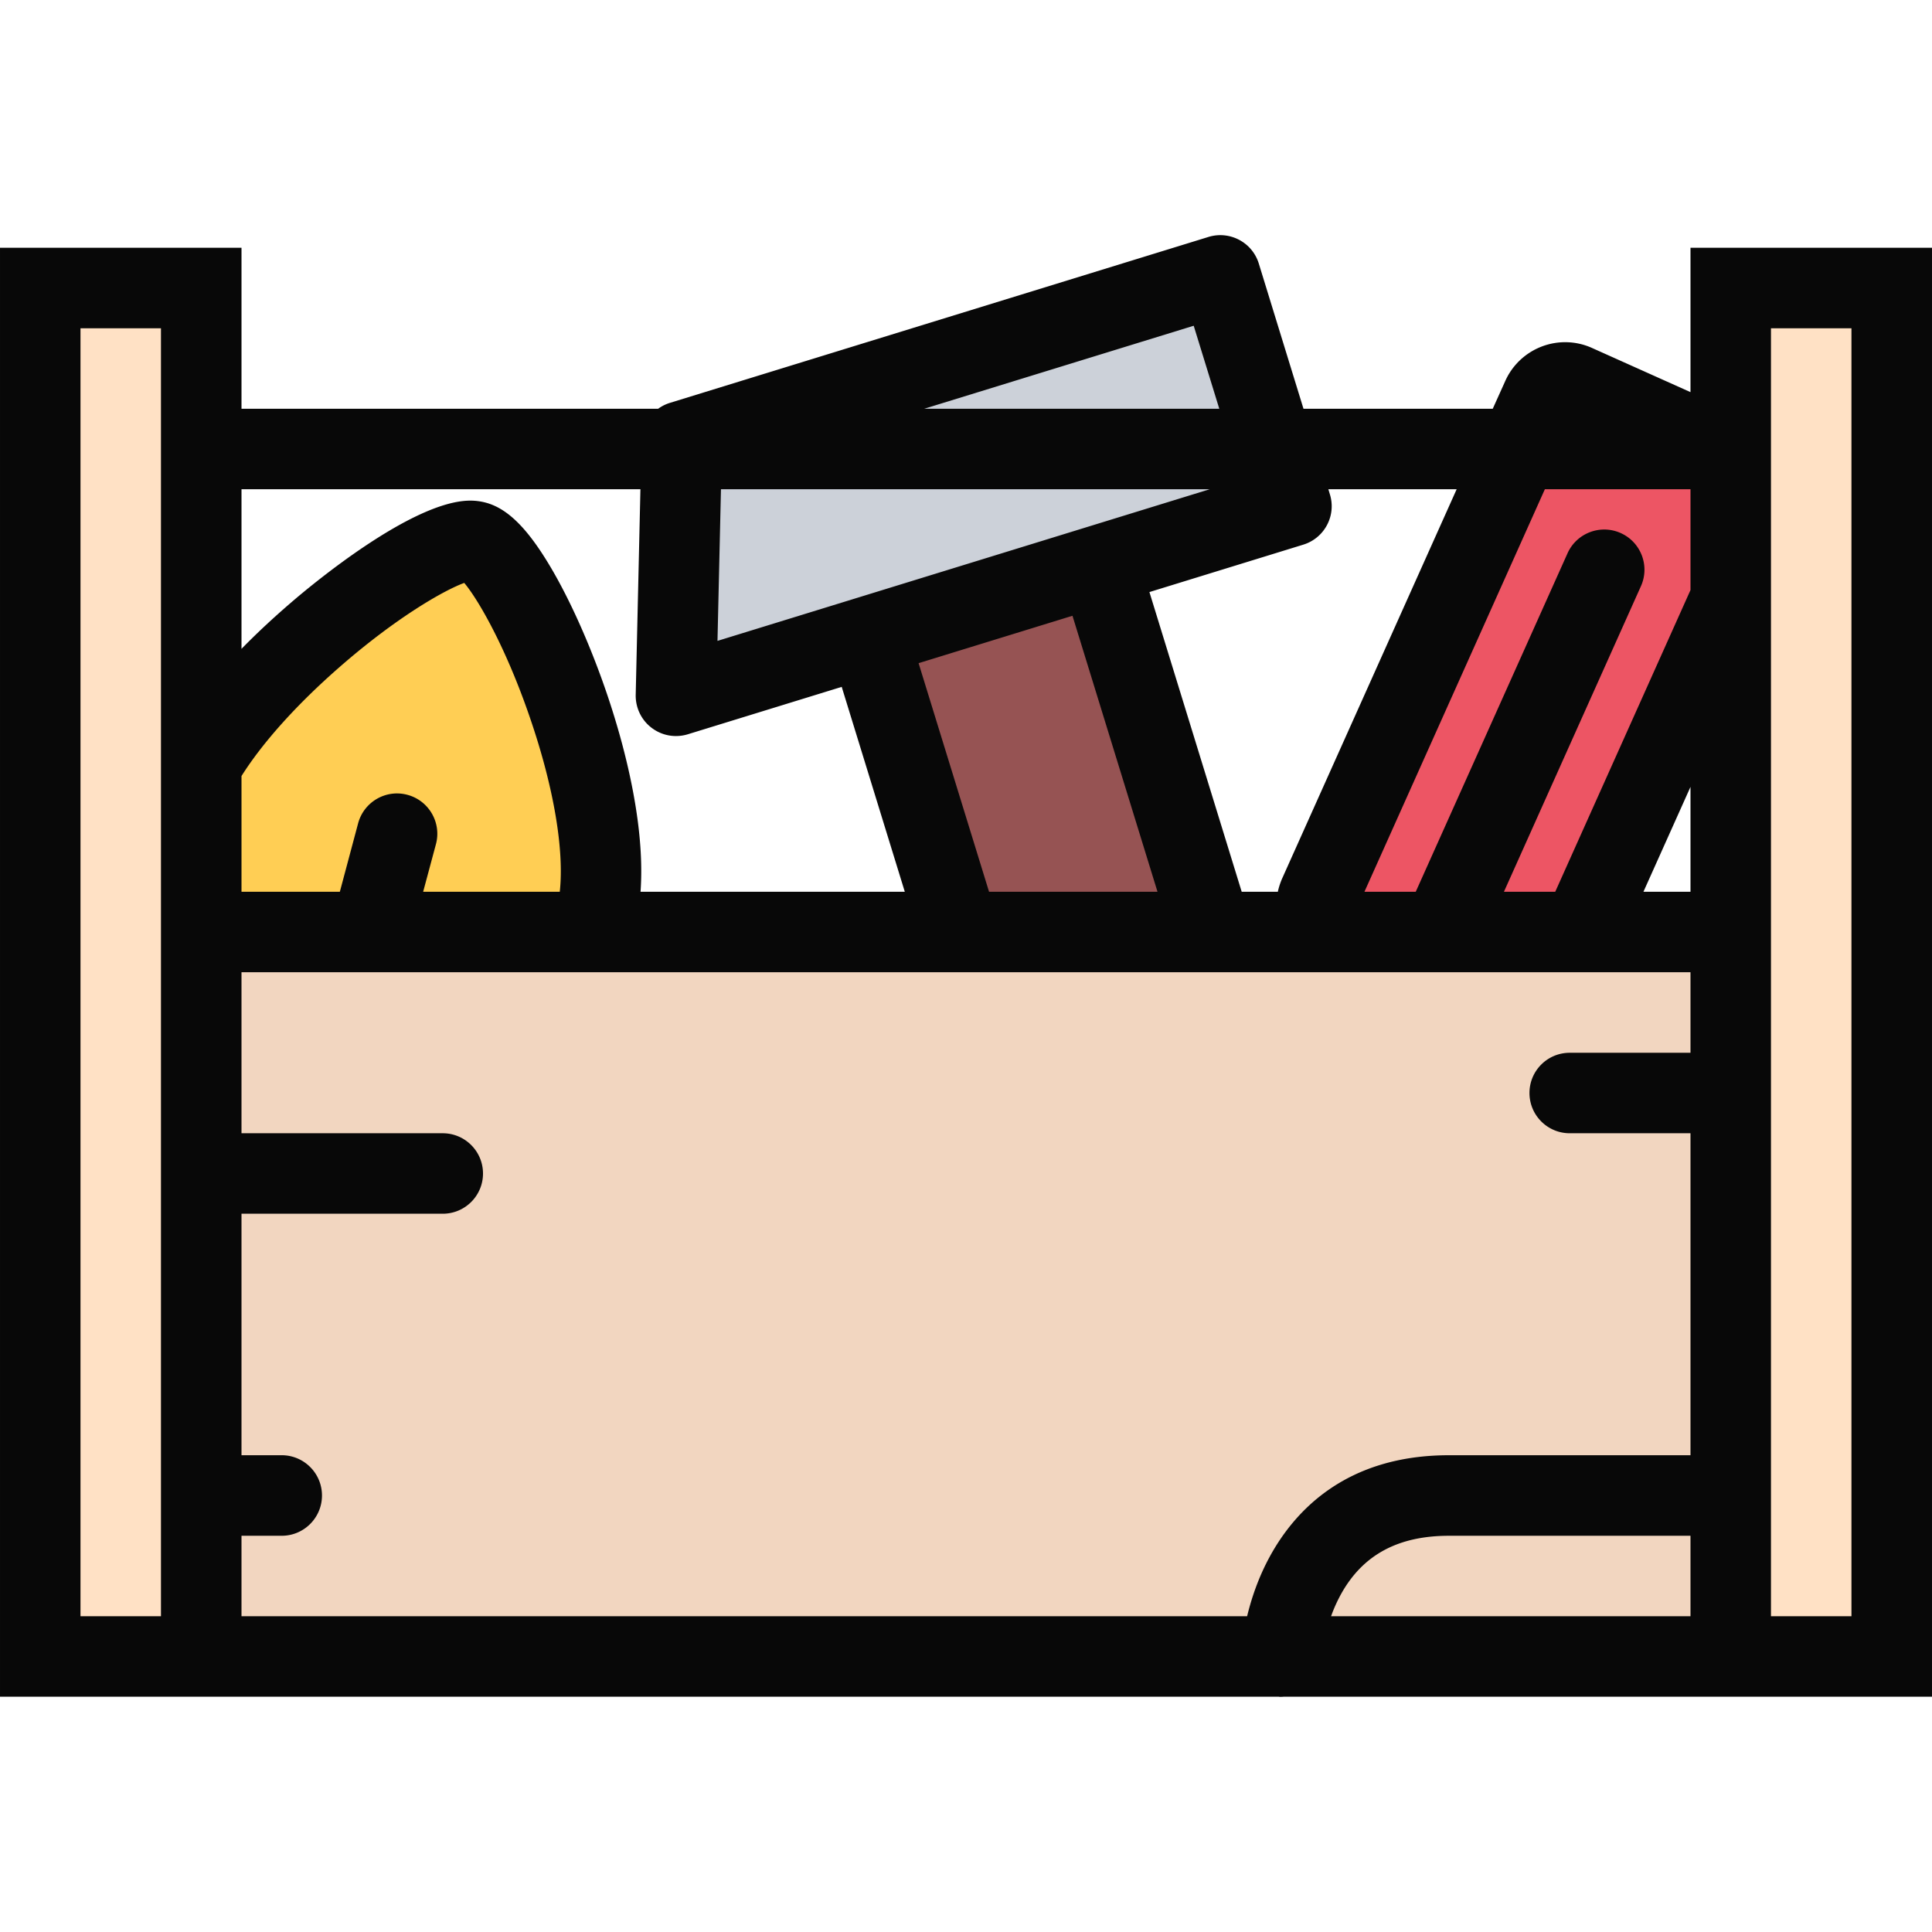
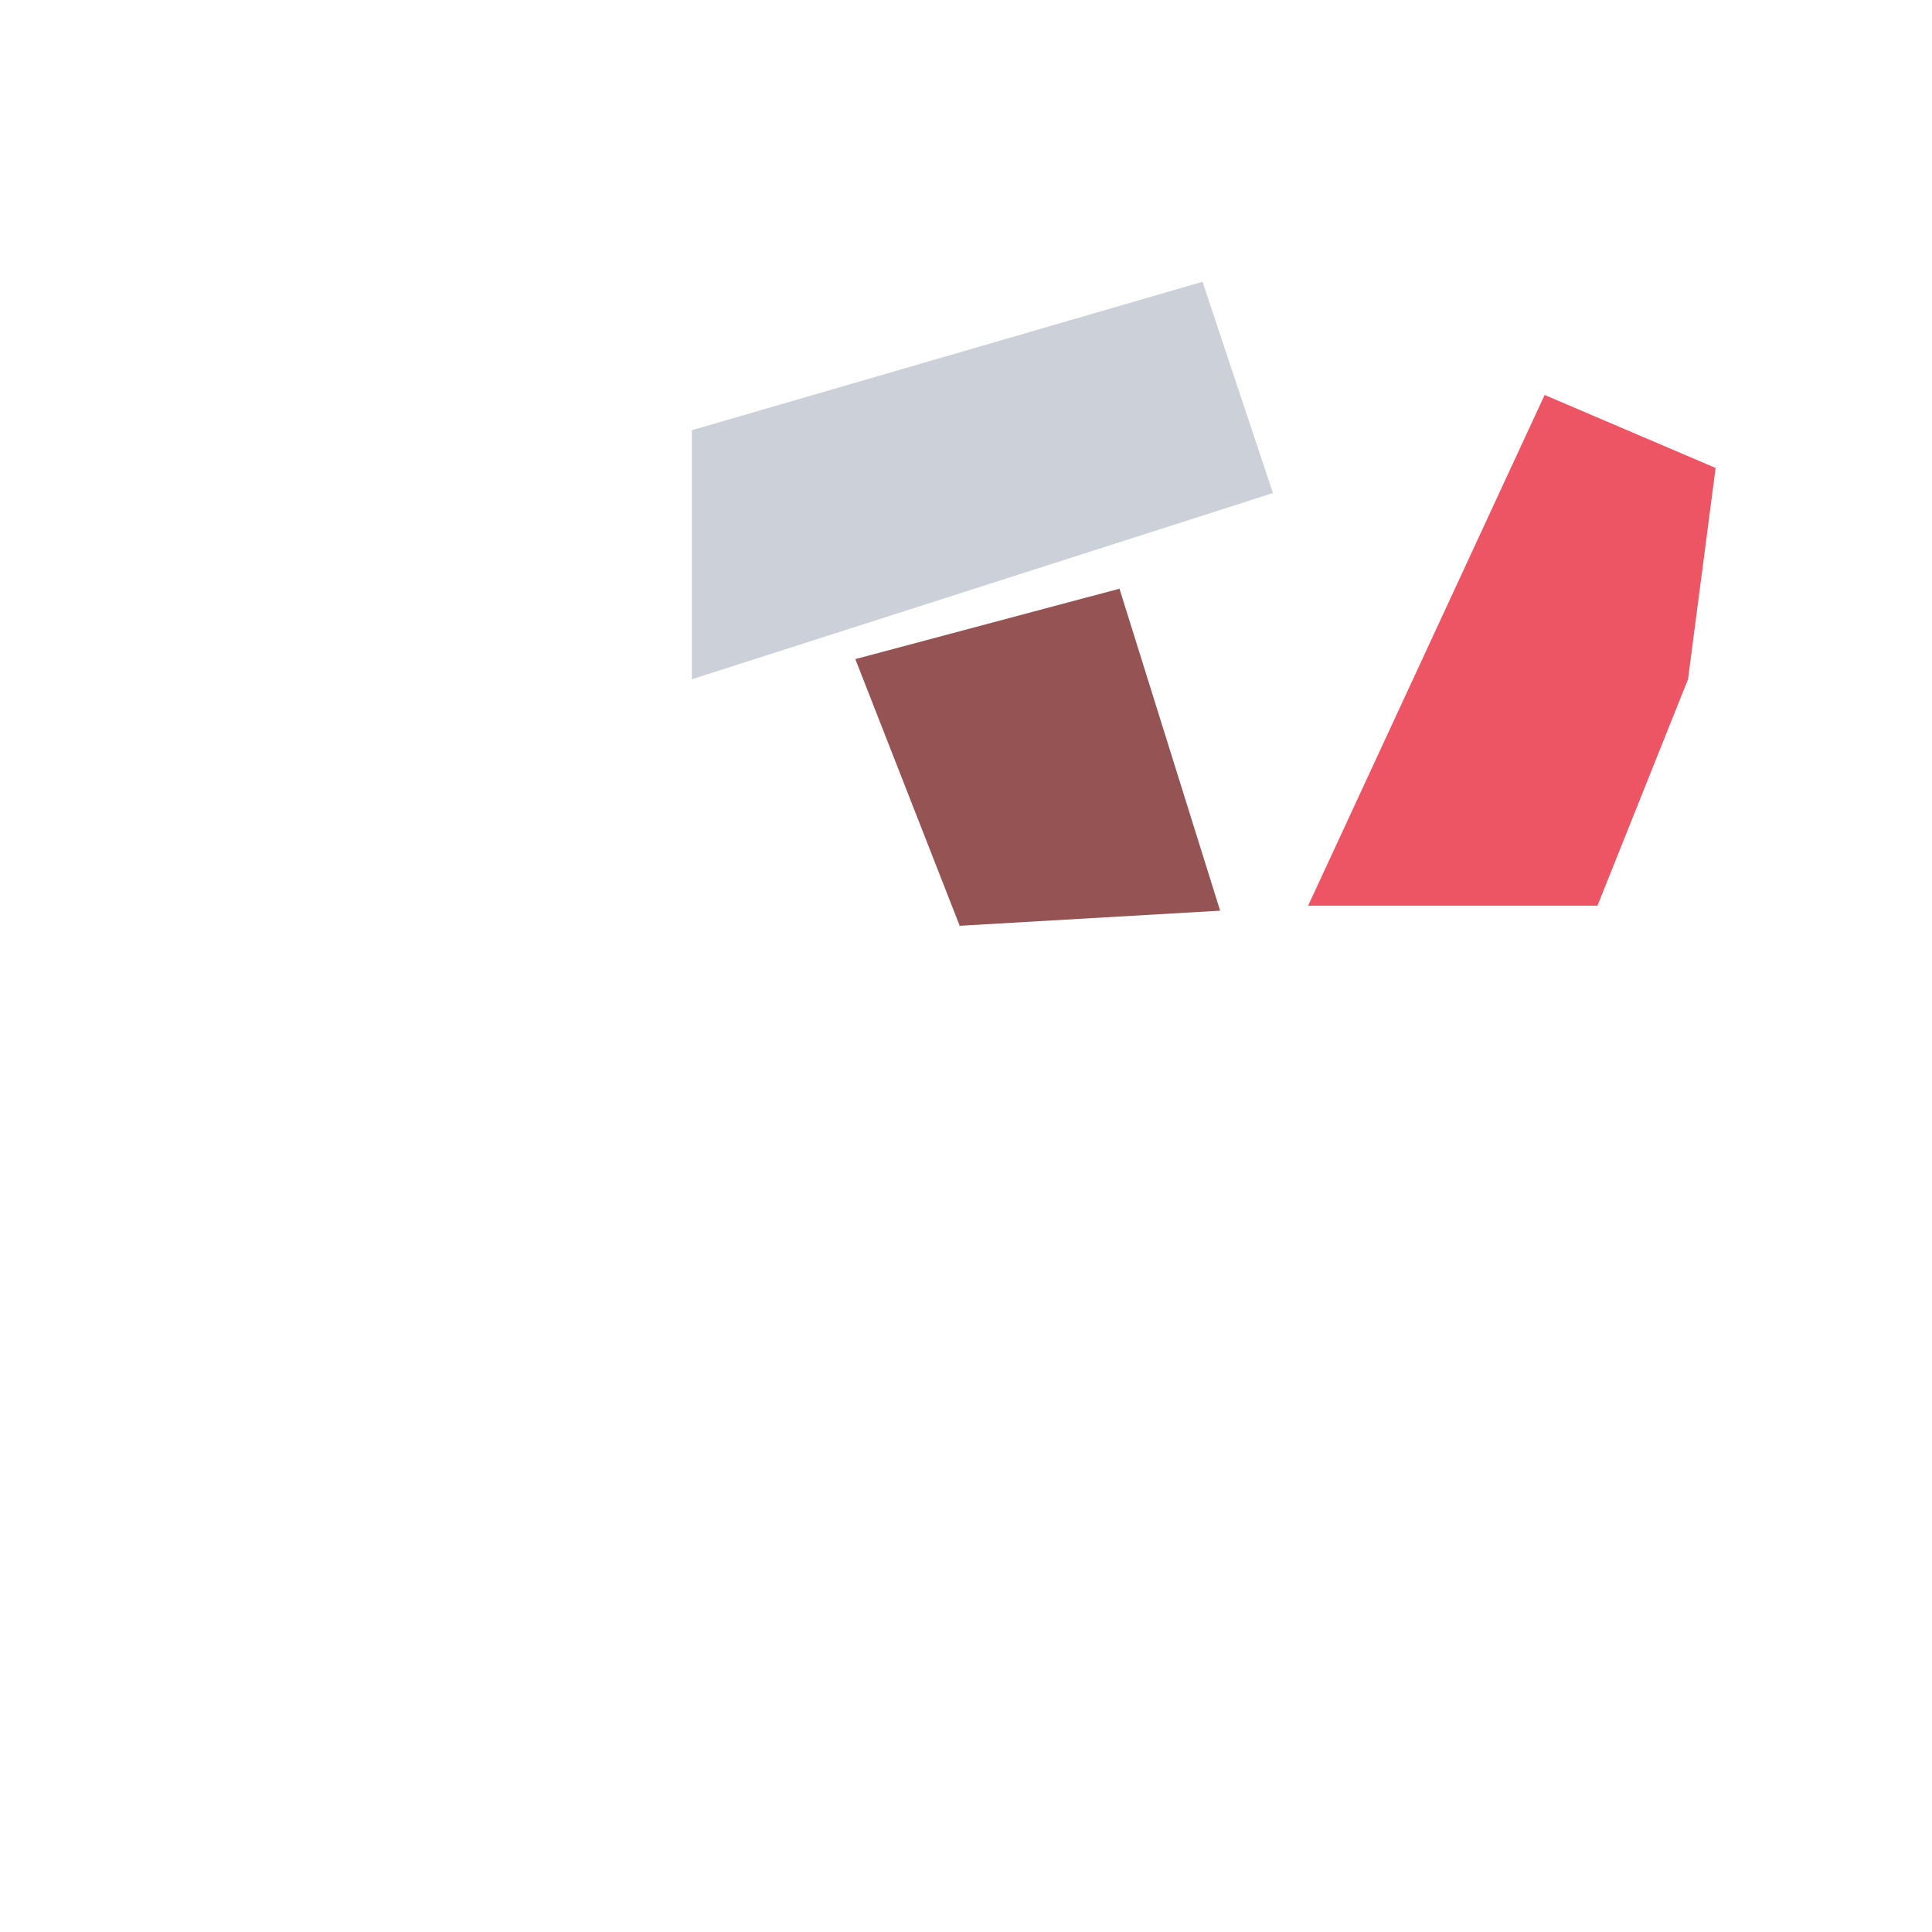
<svg xmlns="http://www.w3.org/2000/svg" t="1713593844002" class="icon" viewBox="0 0 1024 1024" version="1.1" p-id="5440" width="200" height="200">
-   <path d="M9.316 161.996h106v712.68h-106zM909.308 168.996h106v712.68h-106z" fill="#FFE1C5" p-id="5441" />
-   <path d="M115.316 490.992h786.68v383.684H115.316z" fill="#F2D6C0" p-id="5442" />
  <path d="M637.344 149.338l-270.656 78.688v131.998l308-98.686z" fill="#CCD1D9" p-id="5443" />
  <path d="M593.344 312.026l-140 37.31 55.312 141.344 138.032-8z" fill="#965353" p-id="5444" />
  <path d="M818.686 209.338l-125.342 270.686h153.34l48-120 14.624-111.998z" fill="#ED5564" p-id="5445" />
-   <path d="M300.034 368.024c-1.312-4-53.344-90.686-53.344-90.686l-124 94.686-7.376 118.968 194.03-10.968c0.002 0-7.998-108-9.31-112z" fill="#FFCE54" p-id="5446" />
-   <path d="M895.996 131.308v76.53l-52.188-23.406a34.454 34.454 0 0 0-14.248-3.062c-13.688 0-26.188 8.094-31.75 20.592l-6.624 14.688h-100.31l-23.688-76.968c-3.468-11.25-15.406-17.562-26.688-14.094l-285.406 87.936a20.986 20.986 0 0 0-6.25 3.124H128.002v-85.34h-128V899.3h677.81c0.124 0.032 0.25 0.032 0.376 0.062h1c0.376 0 0.782-0.032 1.188-0.062h343.622V131.308h-128.002z m-37 151.218c-10.75-4.812-23.376 0-28.186 10.75l-80.438 179.374h-27.188l95.624-213.342h77.186v53.438l-71.686 159.904H797.12l72.592-161.936c4.846-10.752 0.034-23.376-10.716-28.188z m37 134.53v55.592h-24.938l24.938-55.592z m-123.936-157.75l-92.498 206.31a37.73 37.73 0 0 0-2.282 7.032h-19.156l-48.906-158.842 81.532-25.124a21.268 21.268 0 0 0 12.594-10.406 21.19 21.19 0 0 0 1.53-16.25l-0.812-2.718h67.998zM524.218 472.648l-37.344-121.156 81.562-25.124 45.062 146.28h-89.28z m-142.092-213.342h259.062L380.282 339.68l1.844-80.374z m250.562-86.654l13.562 44h-156.406l142.844-44z m-293.25 86.654l-2.5 109c-0.124 6.844 3 13.376 8.5 17.5a21.194 21.194 0 0 0 12.844 4.312 21.68 21.68 0 0 0 6.282-0.938l81.562-25.124 33.436 108.592H339.5c0.938-13.218 0.124-28.218-2.562-44.936-3.376-21.218-9.688-44.906-18.25-68.5-7.812-21.5-17.124-42-26.312-57.686-12.376-21.124-23.124-31.968-34.938-35.124a31.566 31.566 0 0 0-8.188-1.062c-30.656 0-84.436 44.938-94.874 53.938-10 8.592-18.75 16.812-26.376 24.624v-84.592h211.438z m-123.498 161.968c-11.376-3.062-23.062 3.718-26.124 15.094l-9.688 36.28H128.002v-61.342c11.124-17.656 29.312-38 52.188-57.938 30.062-26.25 55.374-40.624 65.874-44.406 7.188 8.5 21.876 33.624 34.812 71.406 12.624 36.718 18.25 70.156 15.812 92.28h-72.406l6.782-25.25c3.032-11.374-3.75-23.092-15.124-26.124zM85.316 856.644H42.66V173.996h42.656v682.648z m42.686-42.654h21.312c11.782 0 21.344-9.562 21.344-21.344s-9.562-21.344-21.344-21.344H128.002v-127.998h106.656c11.782 0 21.344-9.532 21.344-21.312s-9.562-21.344-21.344-21.344H128.002v-85.344h767.994v42.688h-63.998c-11.812 0-21.344 9.532-21.344 21.312s9.532 21.344 21.344 21.344h63.998v170.654h-127.998c-54.376 0-81.686 29.282-95.03 53.812-6.156 11.31-9.782 22.466-11.968 31.53H128.002v-42.654z m577.496 42.654a79.5 79.5 0 0 1 5.562-12.25c11.562-20.466 30.188-30.404 56.938-30.404h127.998v42.654h-190.498z m275.81 0h-42.656V173.996h42.656v682.648z" fill="#080808" p-id="5447" />
</svg>